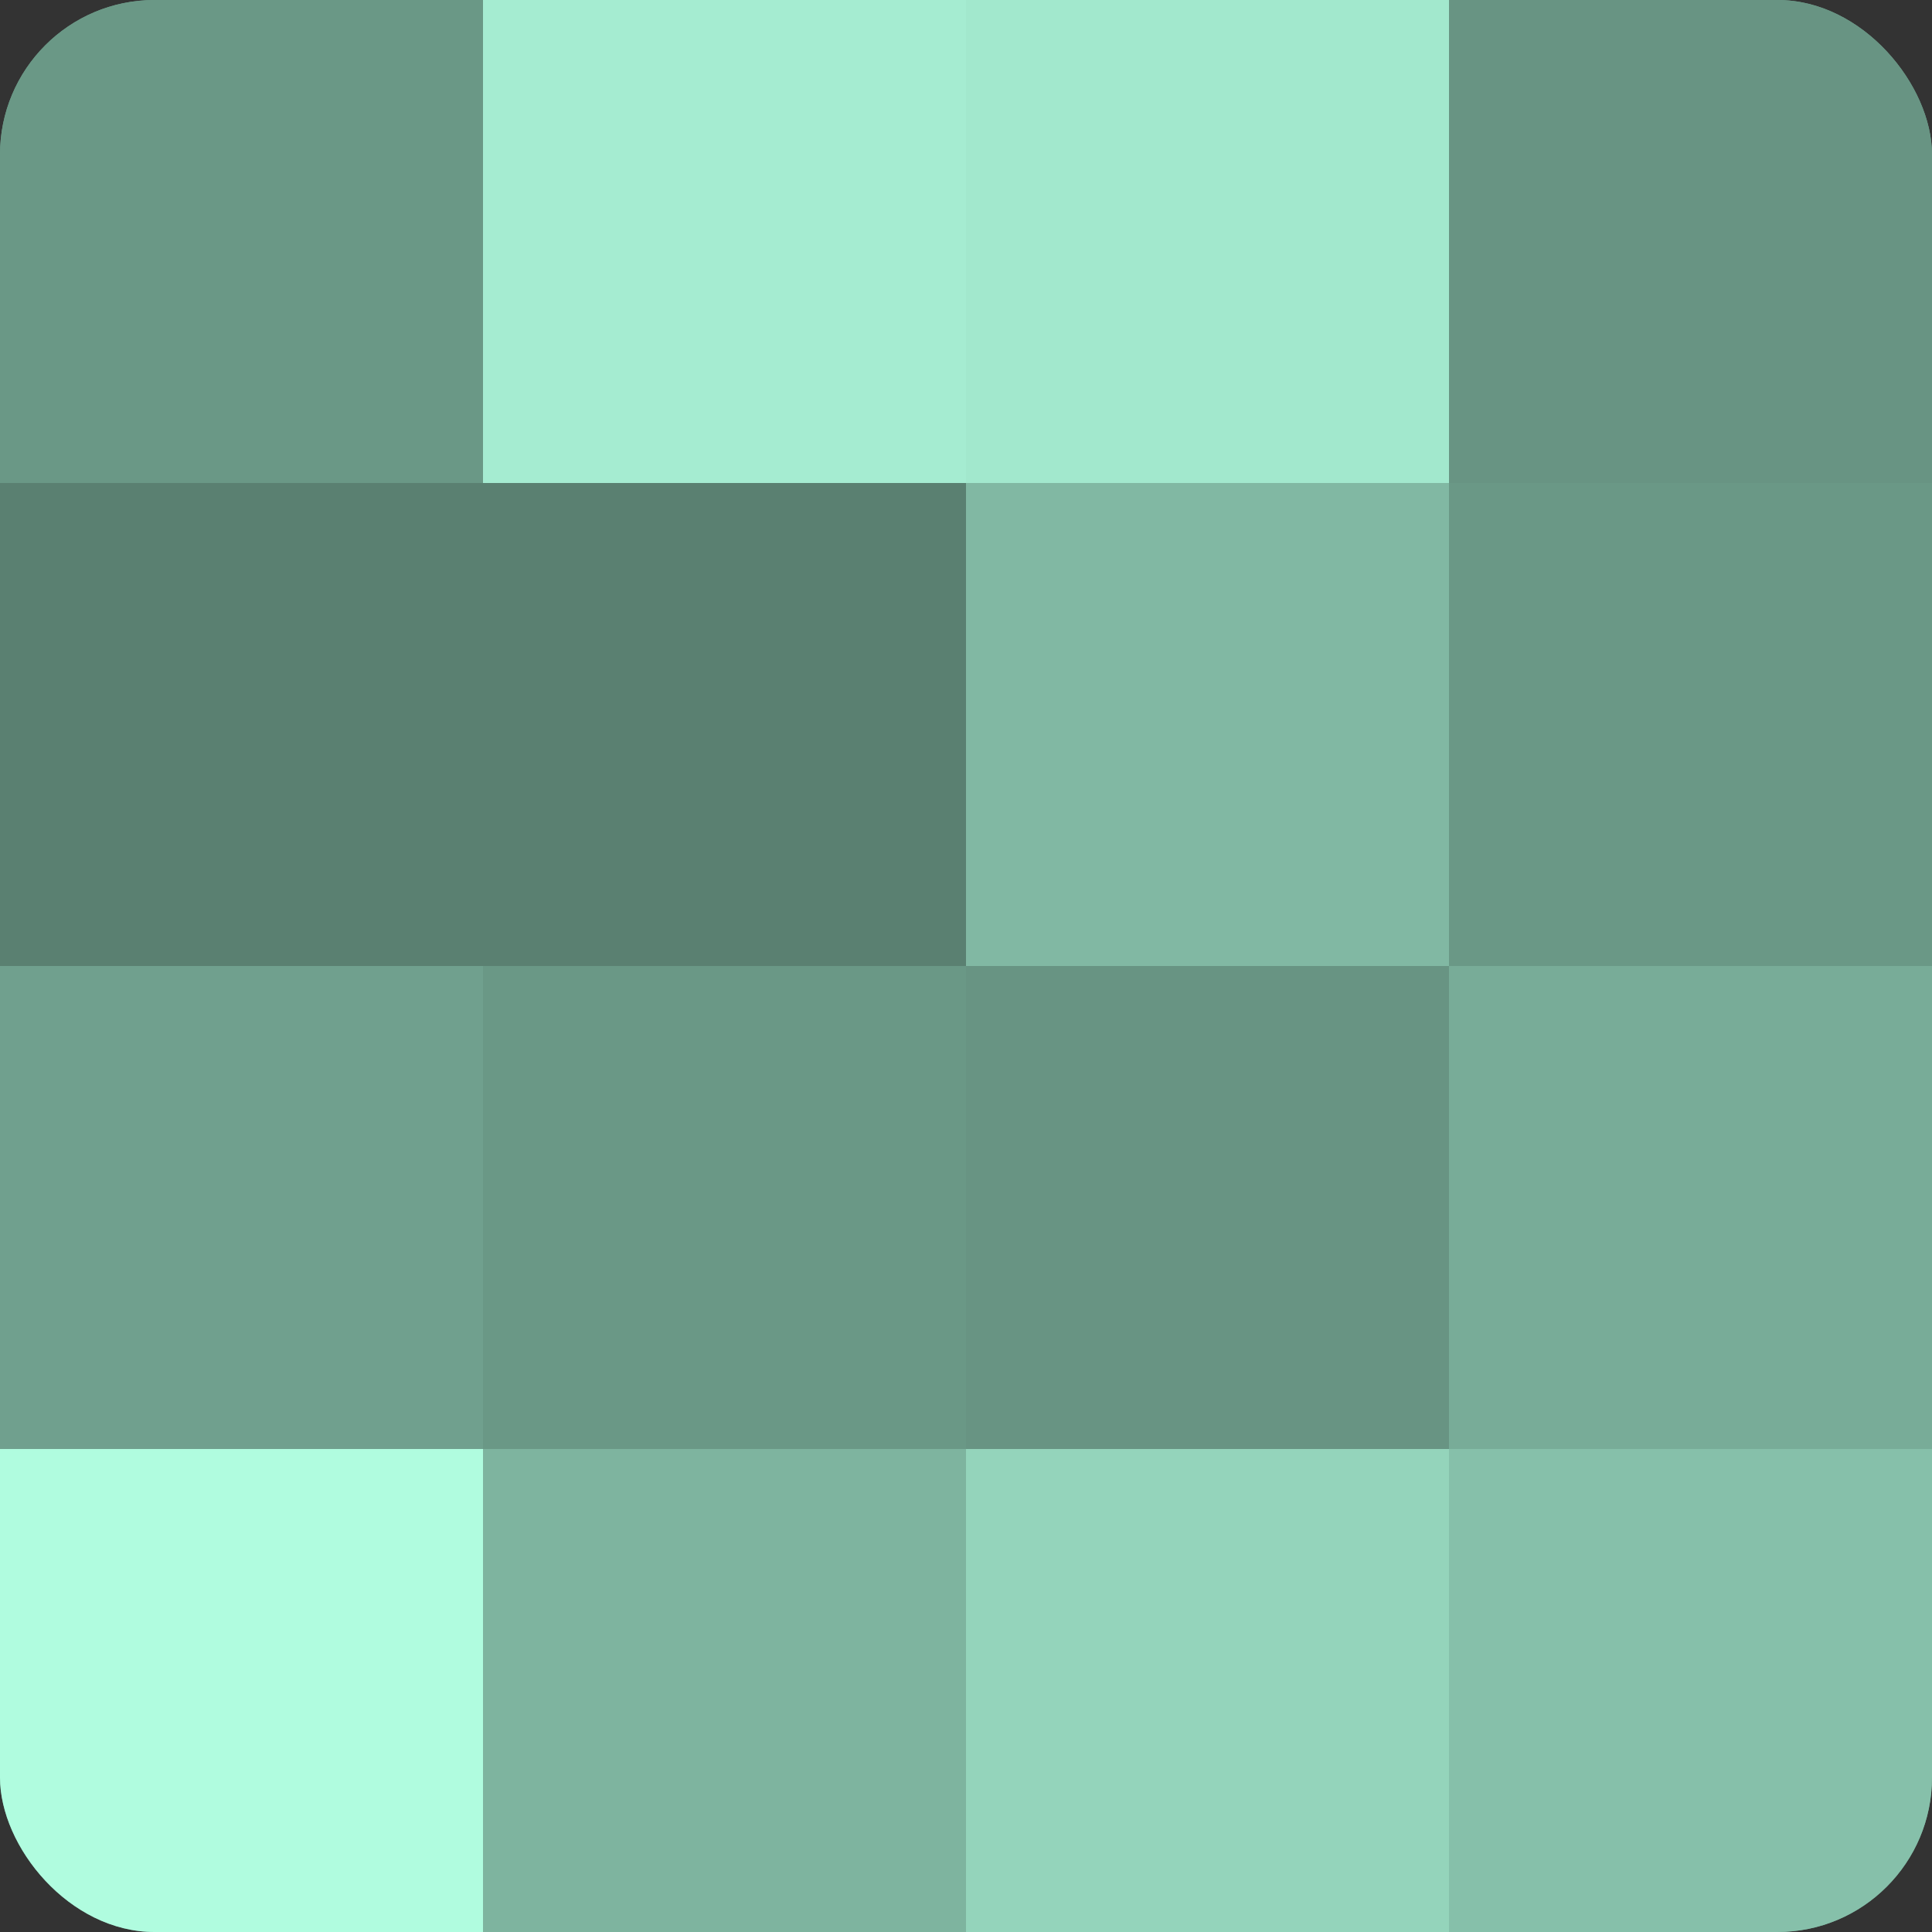
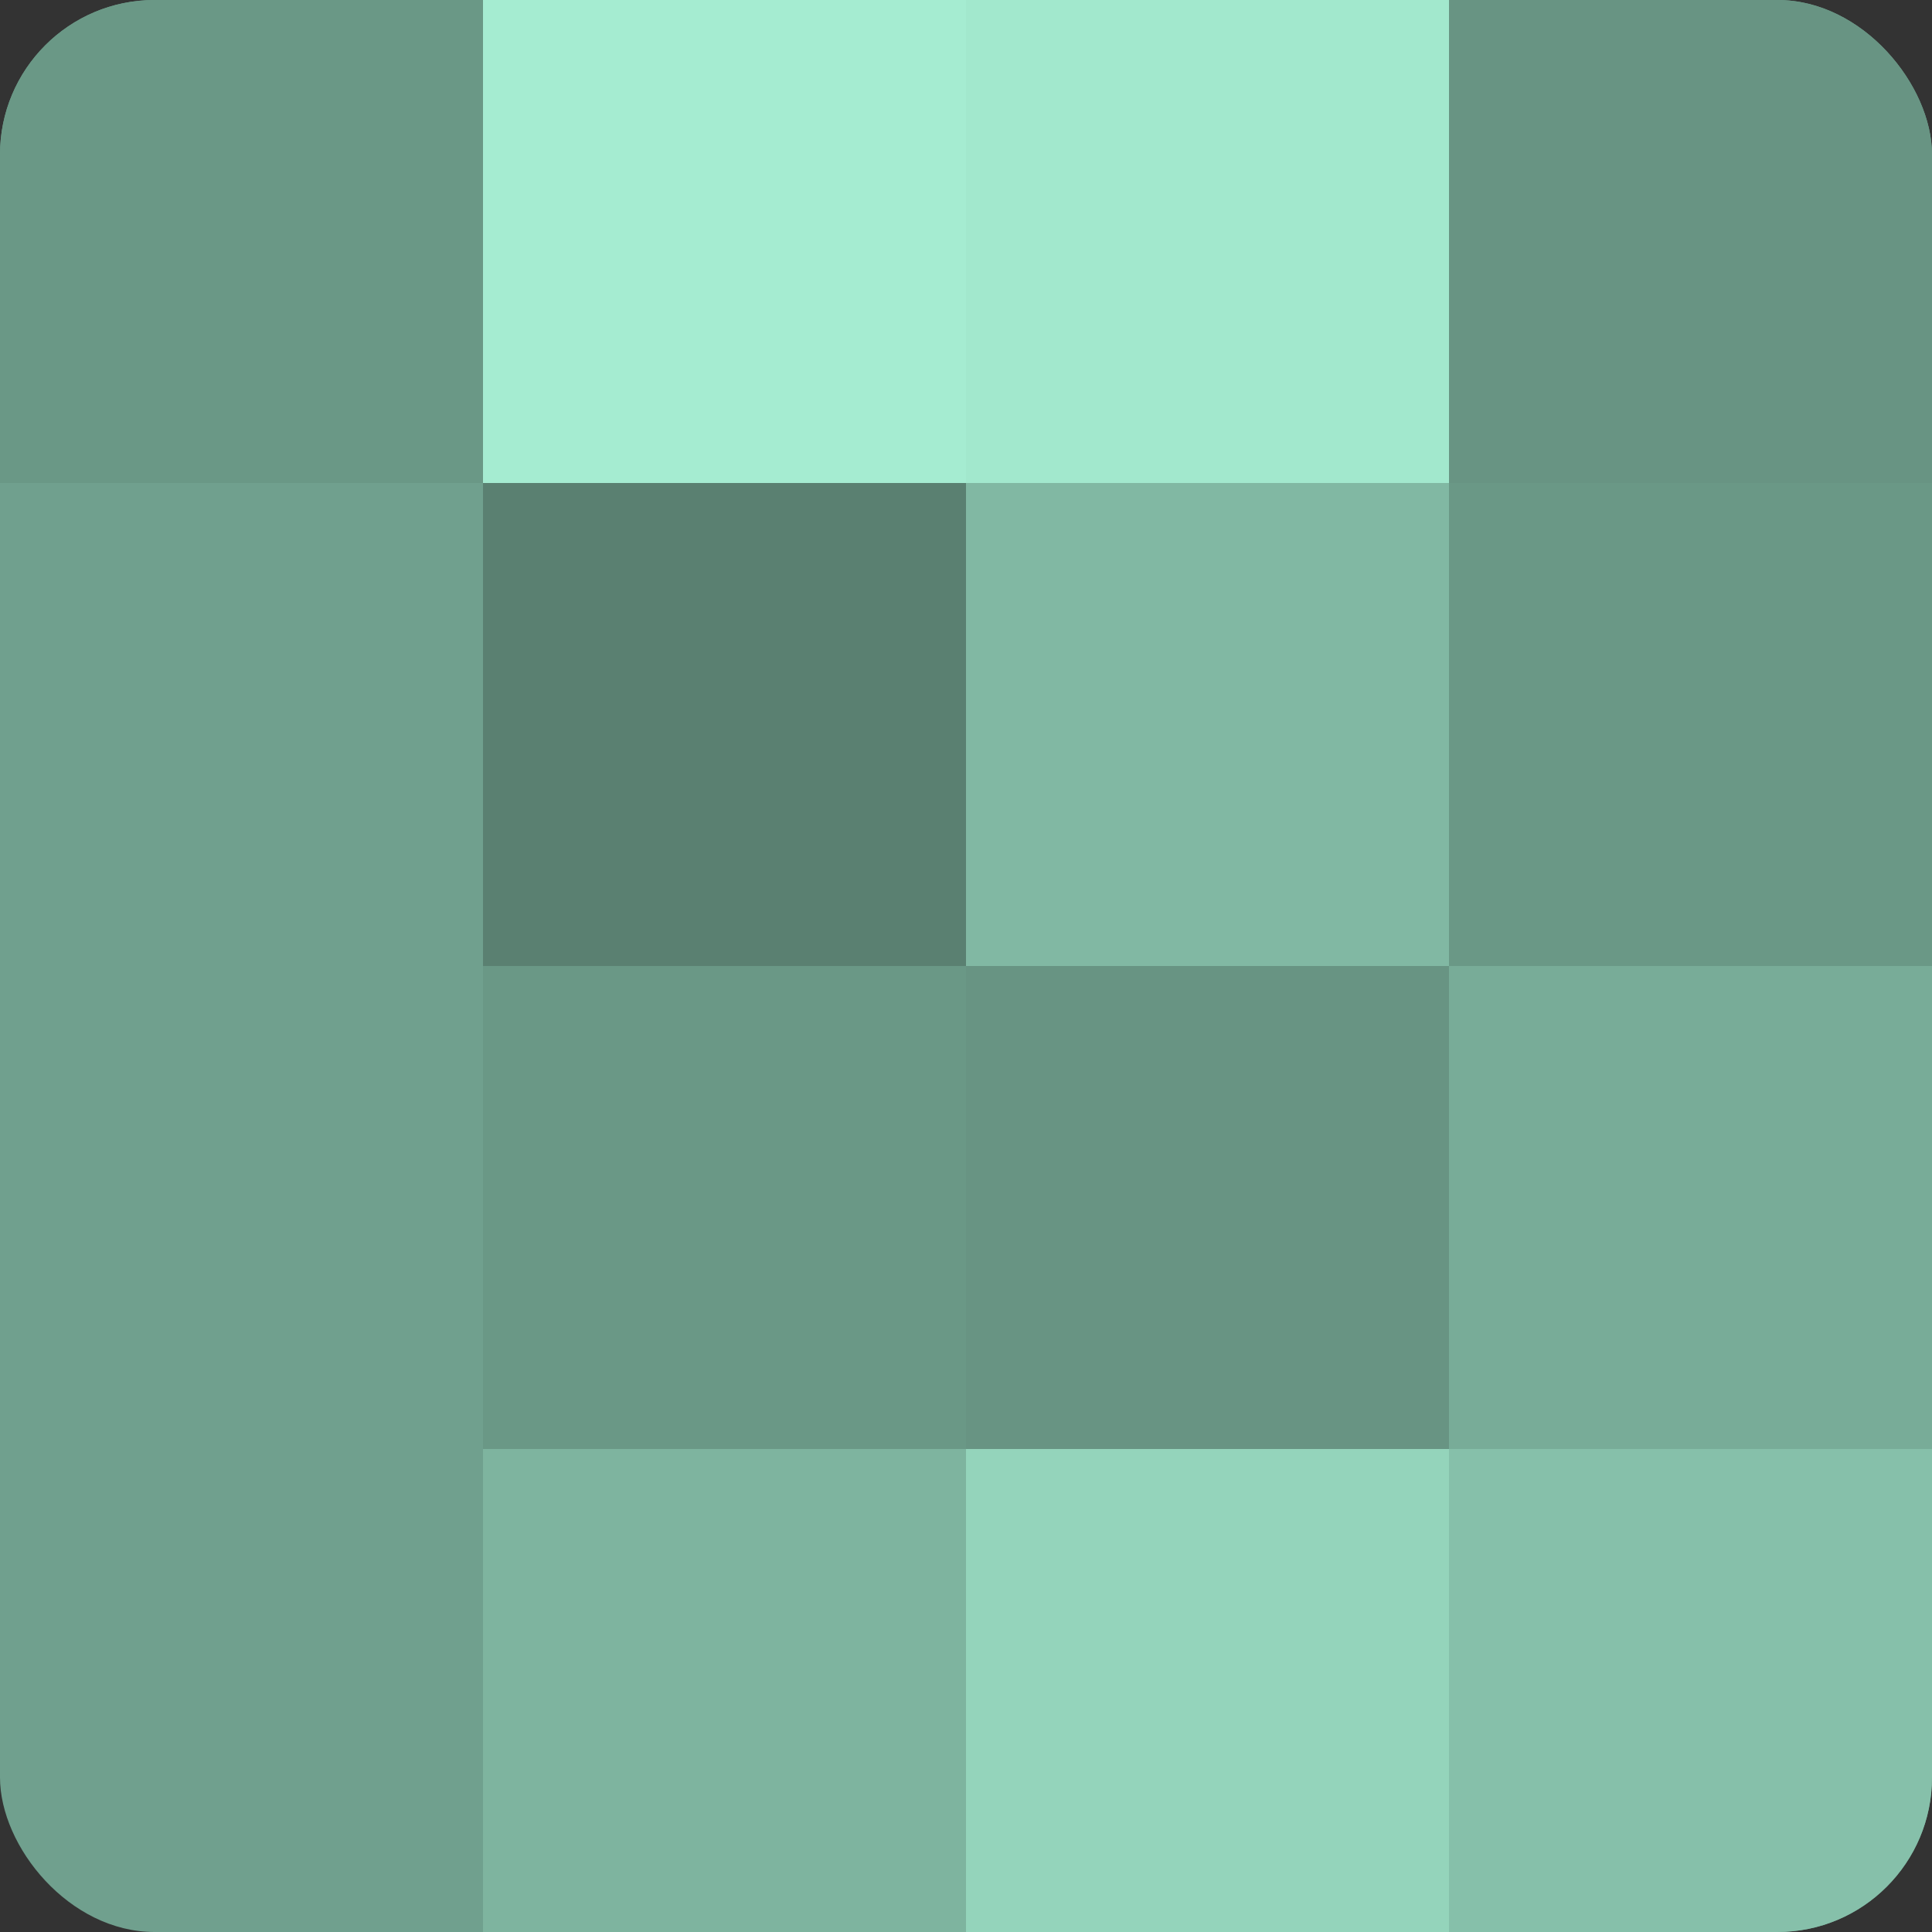
<svg xmlns="http://www.w3.org/2000/svg" width="80" height="80" viewBox="0 0 100 100" preserveAspectRatio="xMidYMid meet">
  <rect x="0" y="0" width="100" height="100" fill="#333333" stroke="none" />
  <defs>
    <clipPath id="c" width="100" height="100">
      <rect width="100" height="100" rx="8" ry="8" />
    </clipPath>
  </defs>
  <g clip-path="url(#c)">
    <rect width="100" height="100" fill="#70a08e" />
    <rect width="25" height="25" fill="#6a9886" />
-     <rect y="25" width="25" height="25" fill="#5a8071" />
    <rect y="50" width="25" height="25" fill="#70a08e" />
-     <rect y="75" width="25" height="25" fill="#b0fcdf" />
    <rect x="25" width="25" height="25" fill="#a5ecd1" />
    <rect x="25" y="25" width="25" height="25" fill="#5a8071" />
    <rect x="25" y="50" width="25" height="25" fill="#6a9886" />
    <rect x="25" y="75" width="25" height="25" fill="#7eb49f" />
    <rect x="50" width="25" height="25" fill="#a2e8cd" />
    <rect x="50" y="25" width="25" height="25" fill="#81b8a3" />
    <rect x="50" y="50" width="25" height="25" fill="#689483" />
    <rect x="50" y="75" width="25" height="25" fill="#94d4bb" />
    <rect x="75" width="25" height="25" fill="#689483" />
    <rect x="75" y="25" width="25" height="25" fill="#6a9886" />
    <rect x="75" y="50" width="25" height="25" fill="#78ac98" />
    <rect x="75" y="75" width="25" height="25" fill="#86c0aa" />
  </g>
</svg>